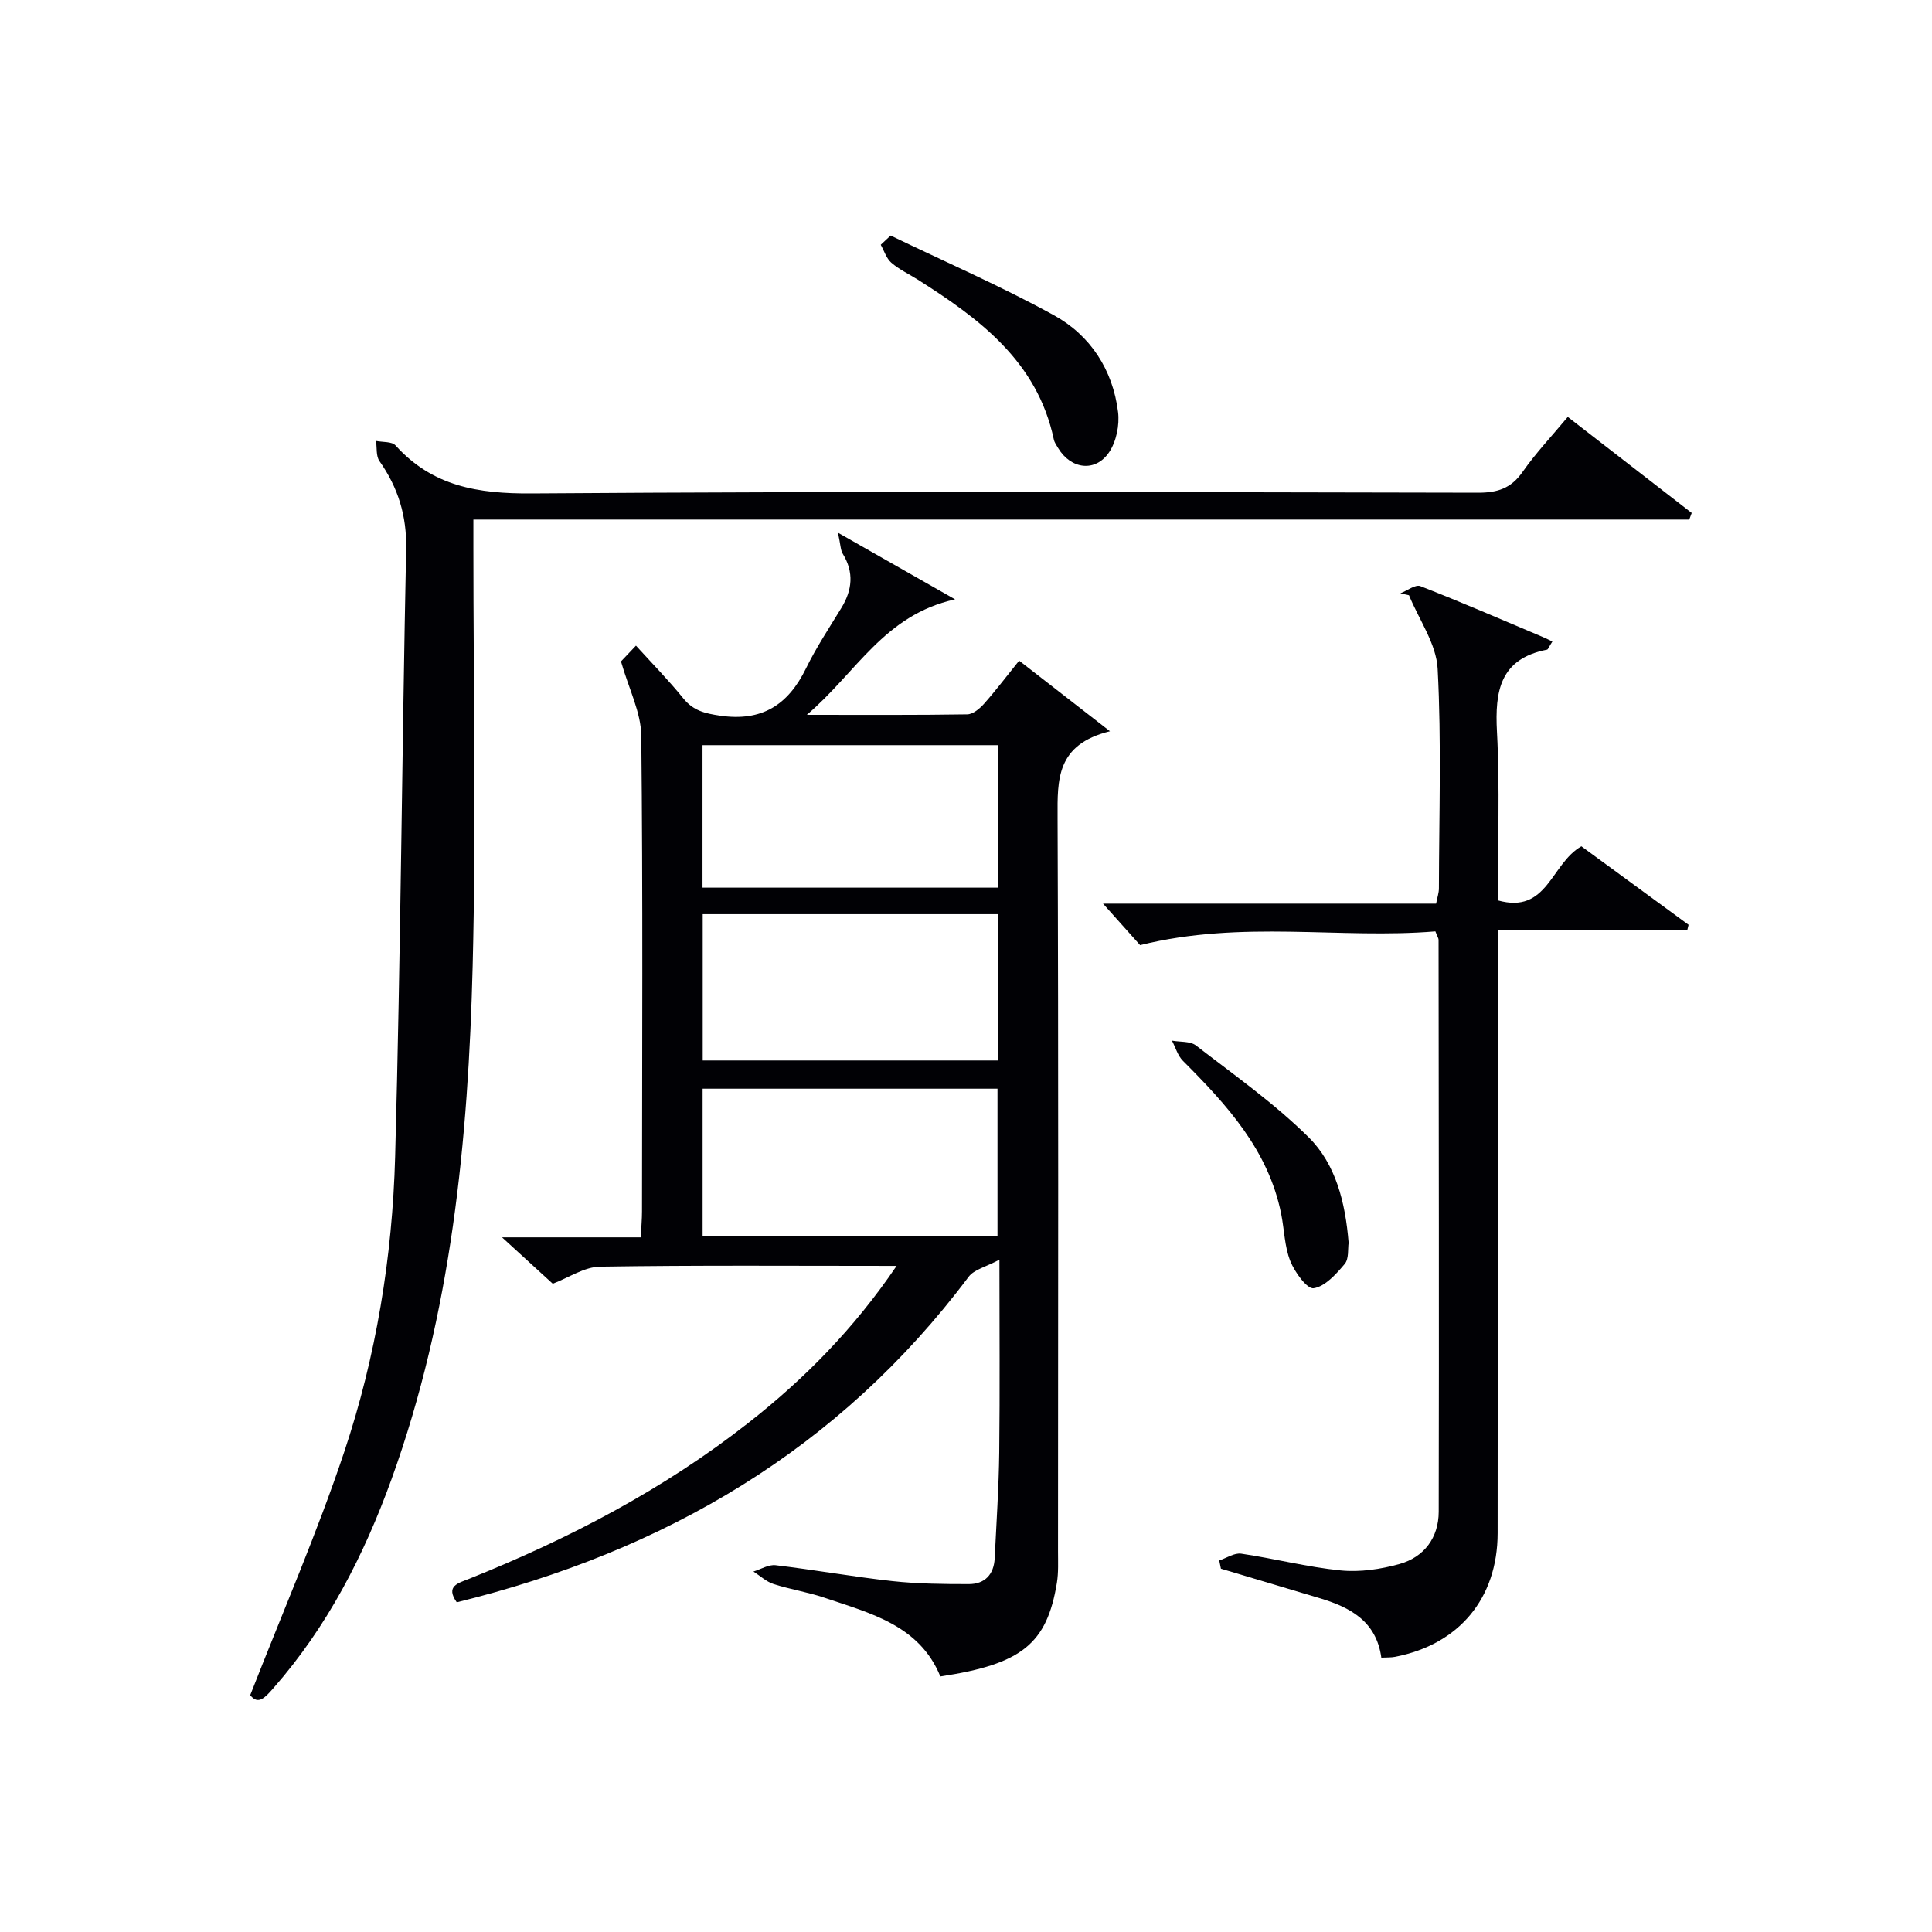
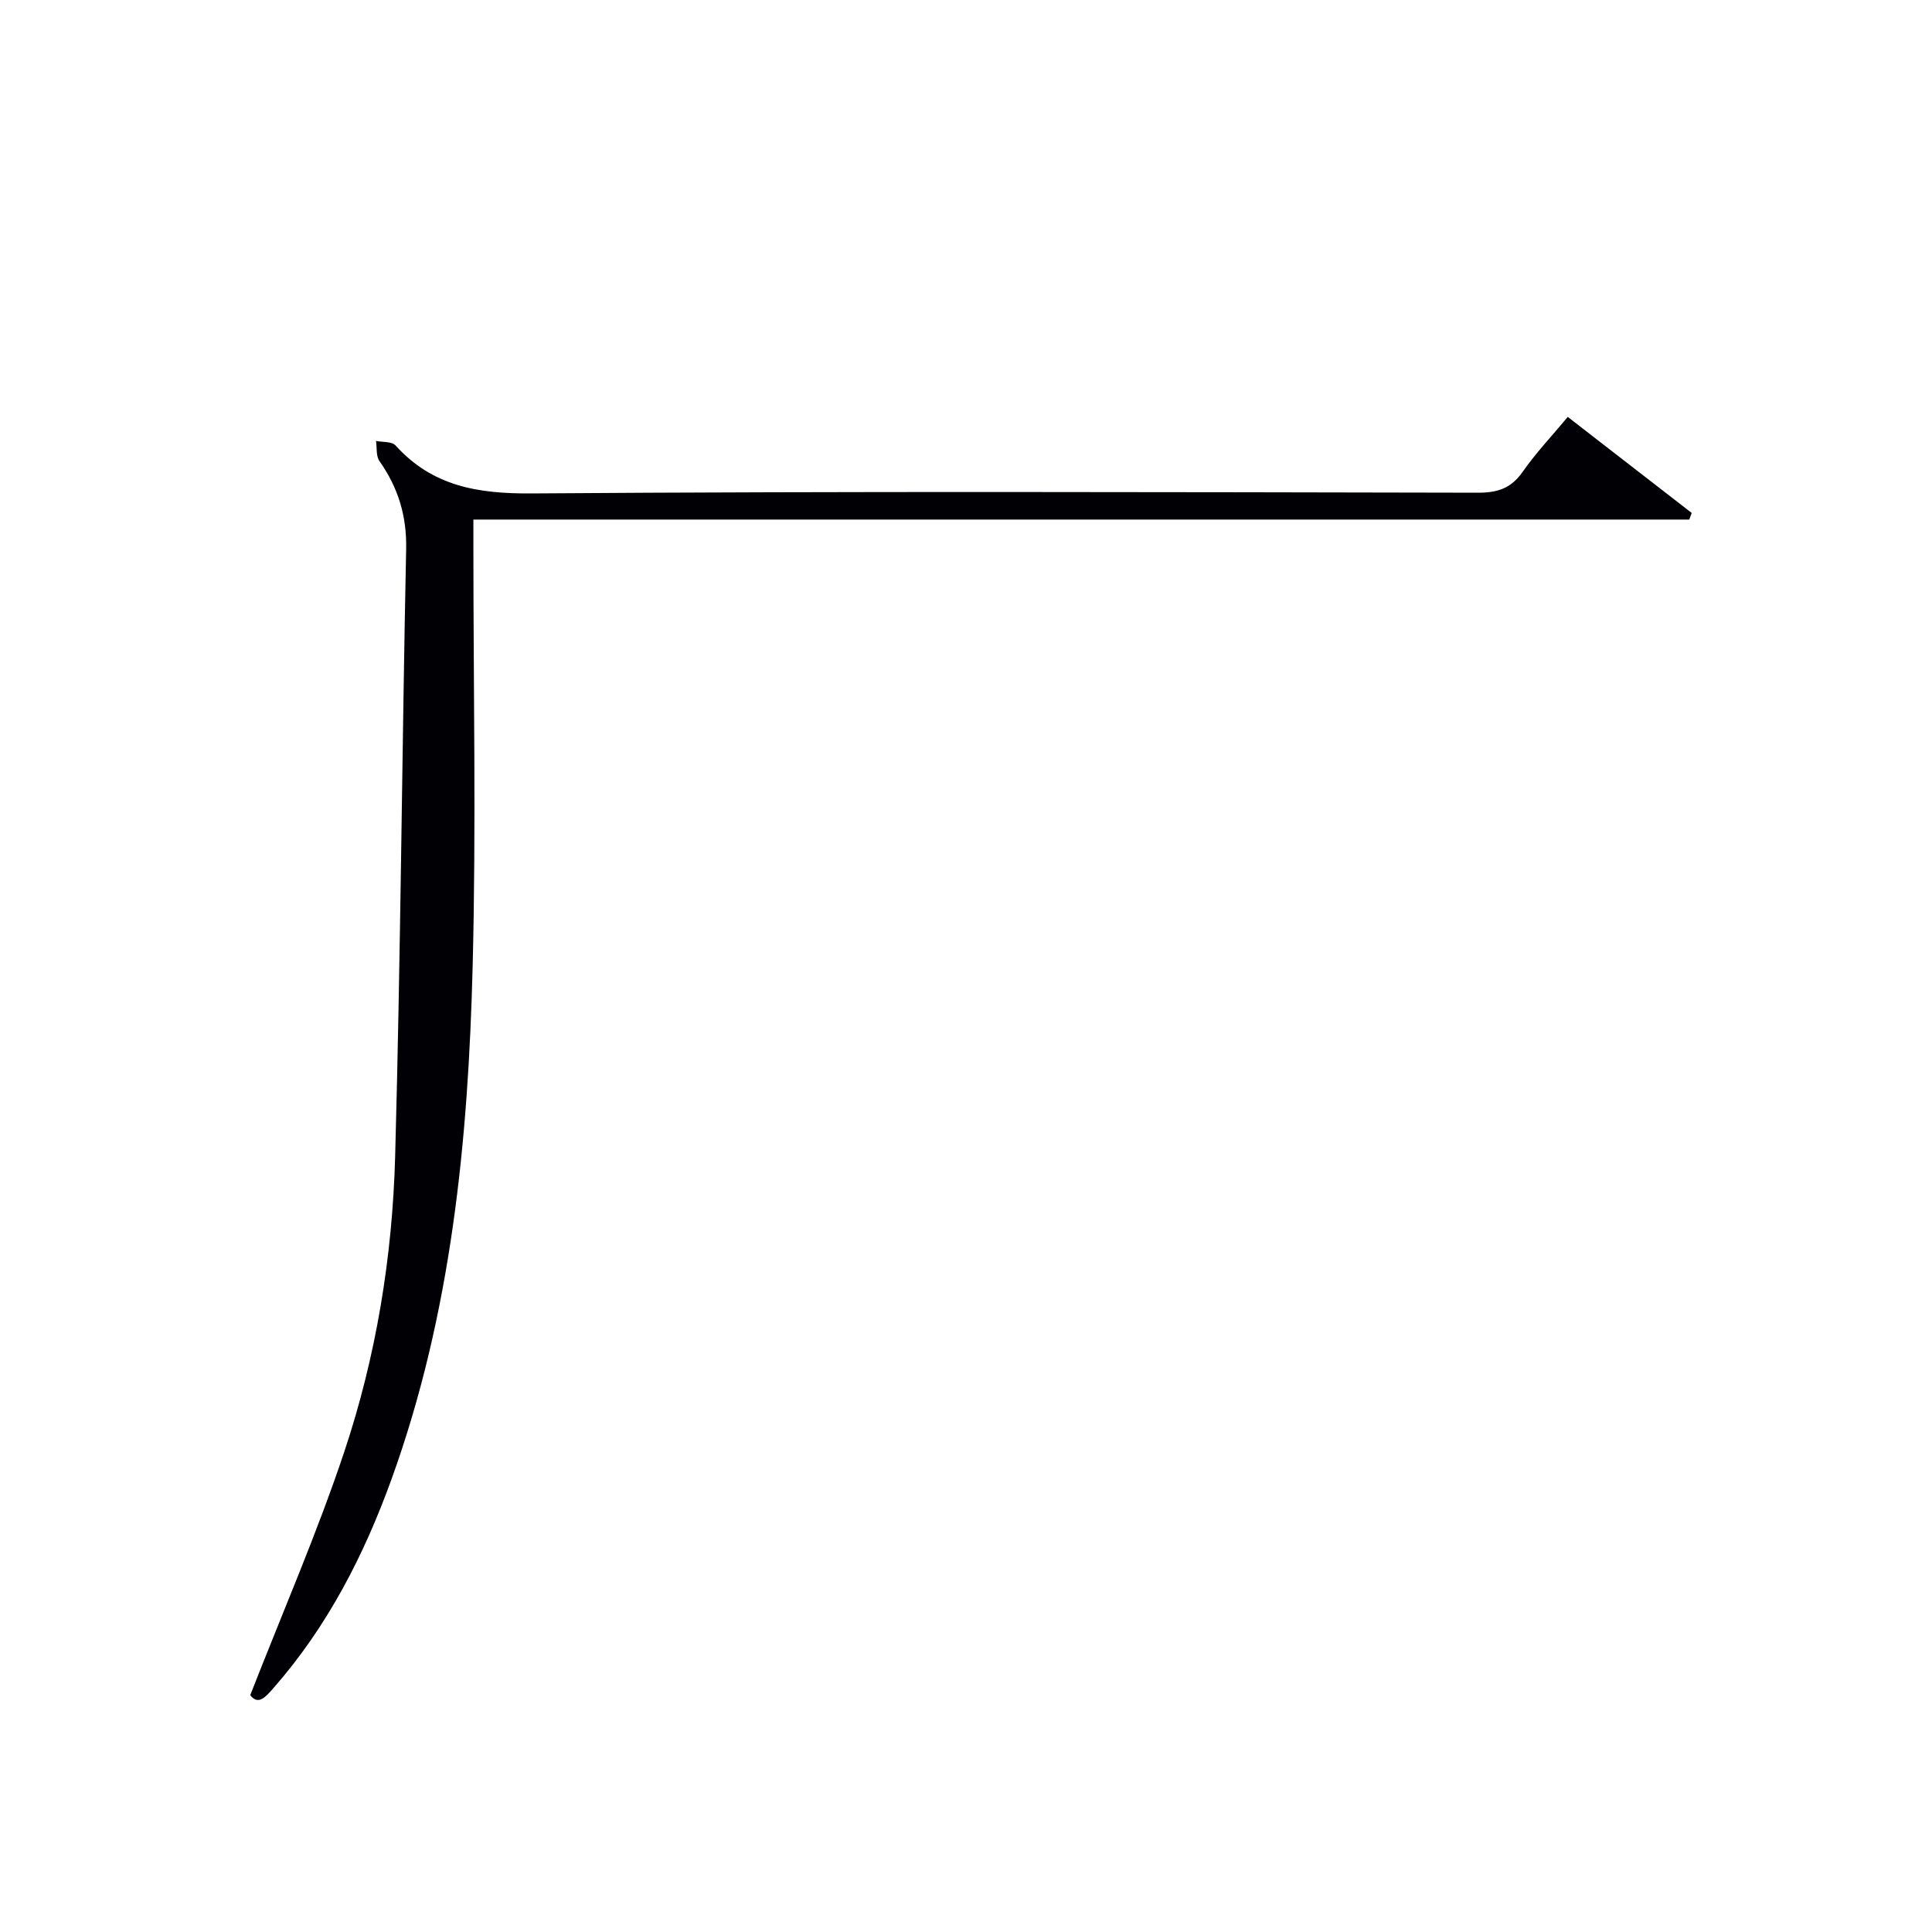
<svg xmlns="http://www.w3.org/2000/svg" enable-background="new 0 0 400 400" viewBox="0 0 400 400">
  <g fill="#010105">
-     <path d="m185.63 262.09c-21.16 0-41.28-.16-61.4.16-3.26.05-6.48 2.28-9.79 3.53-2.97-2.71-6.23-5.69-10.5-9.6h28.73c.1-2.17.25-3.77.25-5.38.02-32.82.2-65.64-.15-98.46-.05-4.85-2.57-9.68-4.2-15.4.37-.39 1.59-1.68 3.1-3.27 3.4 3.75 6.78 7.18 9.79 10.91 2.07 2.56 4.45 3.12 7.61 3.59 8.68 1.27 14.1-2.21 17.8-9.78 2.11-4.32 4.79-8.37 7.3-12.48 2.29-3.73 2.68-7.41.31-11.27-.46-.75-.43-1.79-.99-4.35 8.36 4.76 15.54 8.85 24.25 13.8-14.72 3.24-20.39 15.14-30.69 23.91 12.05 0 22.64.07 33.22-.1 1.19-.02 2.6-1.21 3.5-2.23 2.41-2.72 4.6-5.63 7.23-8.89 5.98 4.65 11.77 9.15 18.81 14.62-11.15 2.74-10.88 10.02-10.85 17.87.2 50.65.11 101.29.09 151.94 0 2.16.11 4.36-.23 6.48-2.07 12.66-7.29 16.86-24.13 19.4-4.34-10.62-14.47-13.07-24-16.3-3.44-1.17-7.09-1.72-10.55-2.84-1.5-.49-2.77-1.7-4.15-2.58 1.53-.47 3.13-1.48 4.59-1.31 8.07.96 16.09 2.4 24.17 3.29 5.24.57 10.55.62 15.83.62 3.33 0 5.2-2 5.36-5.36.35-7.3.85-14.6.94-21.9.15-12.8.04-25.6.04-39.91-2.81 1.51-5.24 2.04-6.37 3.54-26.83 35.81-63.01 56.84-105.98 67.4-2.4-3.39.3-3.96 2.62-4.89 20.63-8.27 40.18-18.48 57.73-32.24 11.59-9.09 21.83-19.43 30.71-32.52zm-40.14-72.82v30.29h61.1c0-10.29 0-20.19 0-30.29-20.44 0-40.56 0-61.1 0zm61.03 66.6c0-10.52 0-20.54 0-30.47-20.63 0-40.84 0-61.05 0v30.47zm.04-72.09c0-10.13 0-19.82 0-29.5-20.59 0-40.81 0-61.11 0v29.5z" />
    <path d="m51.81 350.96c6.76-17.31 13.86-33.59 19.46-50.36 6.6-19.75 9.97-40.35 10.54-61.14 1.15-41.92 1.41-83.87 2.28-125.8.14-6.86-1.66-12.7-5.53-18.2-.73-1.04-.5-2.76-.71-4.17 1.37.28 3.28.09 4.04.93 7.64 8.47 17.06 10.02 28.18 9.94 65.3-.47 130.61-.27 195.92-.15 4.03.01 6.86-.89 9.24-4.3 2.74-3.92 6.06-7.43 9.36-11.39 8.76 6.78 17.21 13.33 25.66 19.88-.17.46-.34.92-.51 1.37-83.64 0-167.29 0-251.73 0v5.95c0 28.82.58 57.66-.15 86.46-.91 36.11-4.39 71.96-16.81 106.3-5.7 15.74-13.26 30.47-24.4 43.18-1.73 1.97-3.18 3.65-4.84 1.5z" />
-     <path d="m285.99 343.2c-1.04-7.59-6.5-10.45-12.85-12.34-6.79-2.02-13.57-4.05-20.36-6.08-.12-.57-.23-1.13-.35-1.7 1.52-.51 3.14-1.62 4.56-1.41 6.88 1.01 13.67 2.78 20.57 3.47 4 .4 8.29-.24 12.2-1.33 5.12-1.44 8.09-5.47 8.11-10.81.08-39.48.01-78.95-.03-118.43 0-.3-.22-.6-.66-1.74-19.71 1.64-39.95-2.41-61.13 2.85-1.79-2-4.61-5.15-7.68-8.59h68.96c.25-1.3.58-2.23.58-3.16.03-15.16.54-30.34-.26-45.46-.27-5.17-3.86-10.16-5.93-15.23-.6-.13-1.2-.26-1.79-.4 1.4-.54 3.11-1.89 4.14-1.49 8.5 3.32 16.88 6.96 25.3 10.51.76.32 1.49.7 2.03.96-.75 1.16-.88 1.63-1.1 1.68-9.71 1.89-10.83 8.5-10.37 17.01.62 11.59.16 23.24.16 34.9 10.33 2.92 10.98-7.6 17.32-11.19 7.1 5.2 14.64 10.72 22.19 16.25-.09.37-.18.75-.27 1.12-12.8 0-25.6 0-39.24 0v6.41c0 39.48.03 78.95-.02 118.43-.02 13.51-8.02 23.05-21.24 25.6-.81.16-1.63.11-2.84.17z" />
-     <path d="m184.39 48.77c11.29 5.44 22.81 10.46 33.78 16.48 7.58 4.16 12.22 11.3 13.31 20.04.34 2.7-.35 6.11-1.84 8.33-2.84 4.22-7.93 3.55-10.57-.86-.34-.57-.76-1.15-.89-1.78-3.42-16.14-15.38-24.99-28.2-33.11-1.82-1.15-3.83-2.08-5.44-3.48-1.03-.89-1.48-2.45-2.19-3.71.68-.64 1.36-1.28 2.04-1.91z" />
-     <path d="m279.22 257.32c-.19 1.22.09 3.29-.81 4.37-1.78 2.1-4.06 4.67-6.44 5.03-1.35.2-3.92-3.34-4.83-5.64-1.2-3.02-1.23-6.48-1.88-9.73-2.64-13.23-11.26-22.62-20.36-31.73-1.07-1.07-1.52-2.77-2.26-4.17 1.68.31 3.77.08 4.97 1 7.95 6.15 16.25 11.99 23.35 19.03 5.59 5.55 7.58 13.42 8.26 21.84z" />
  </g>
</svg>